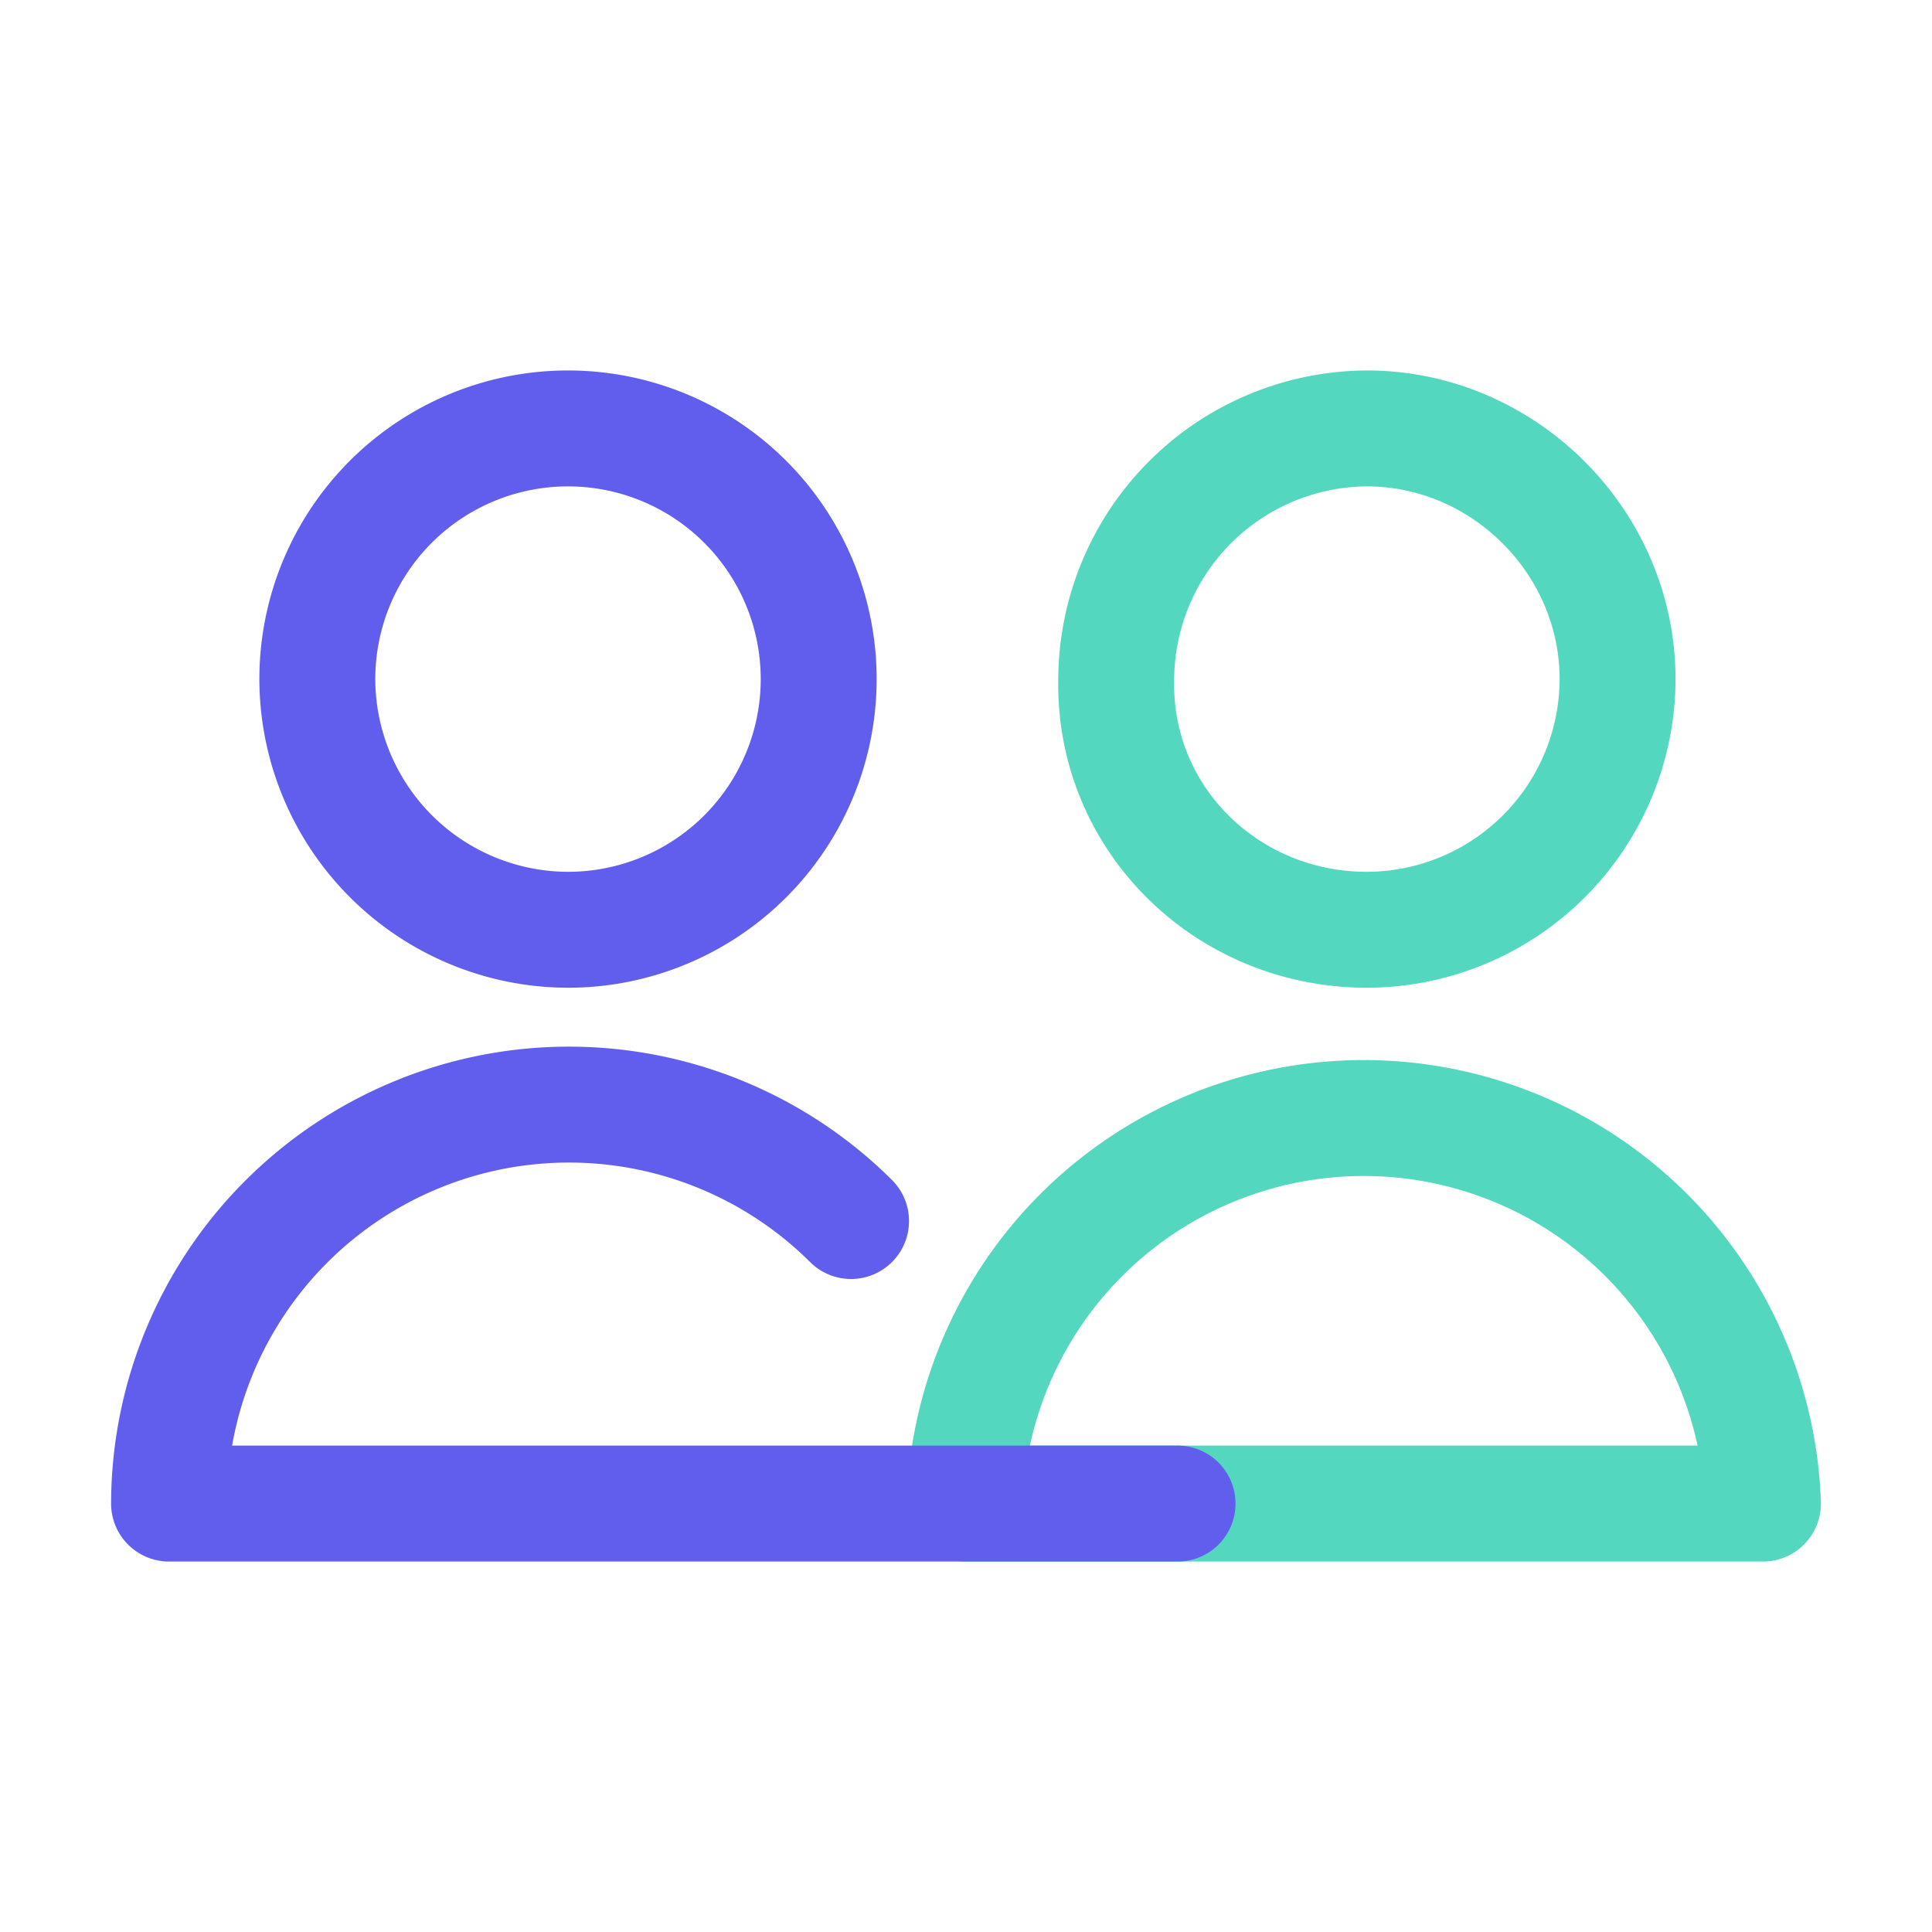
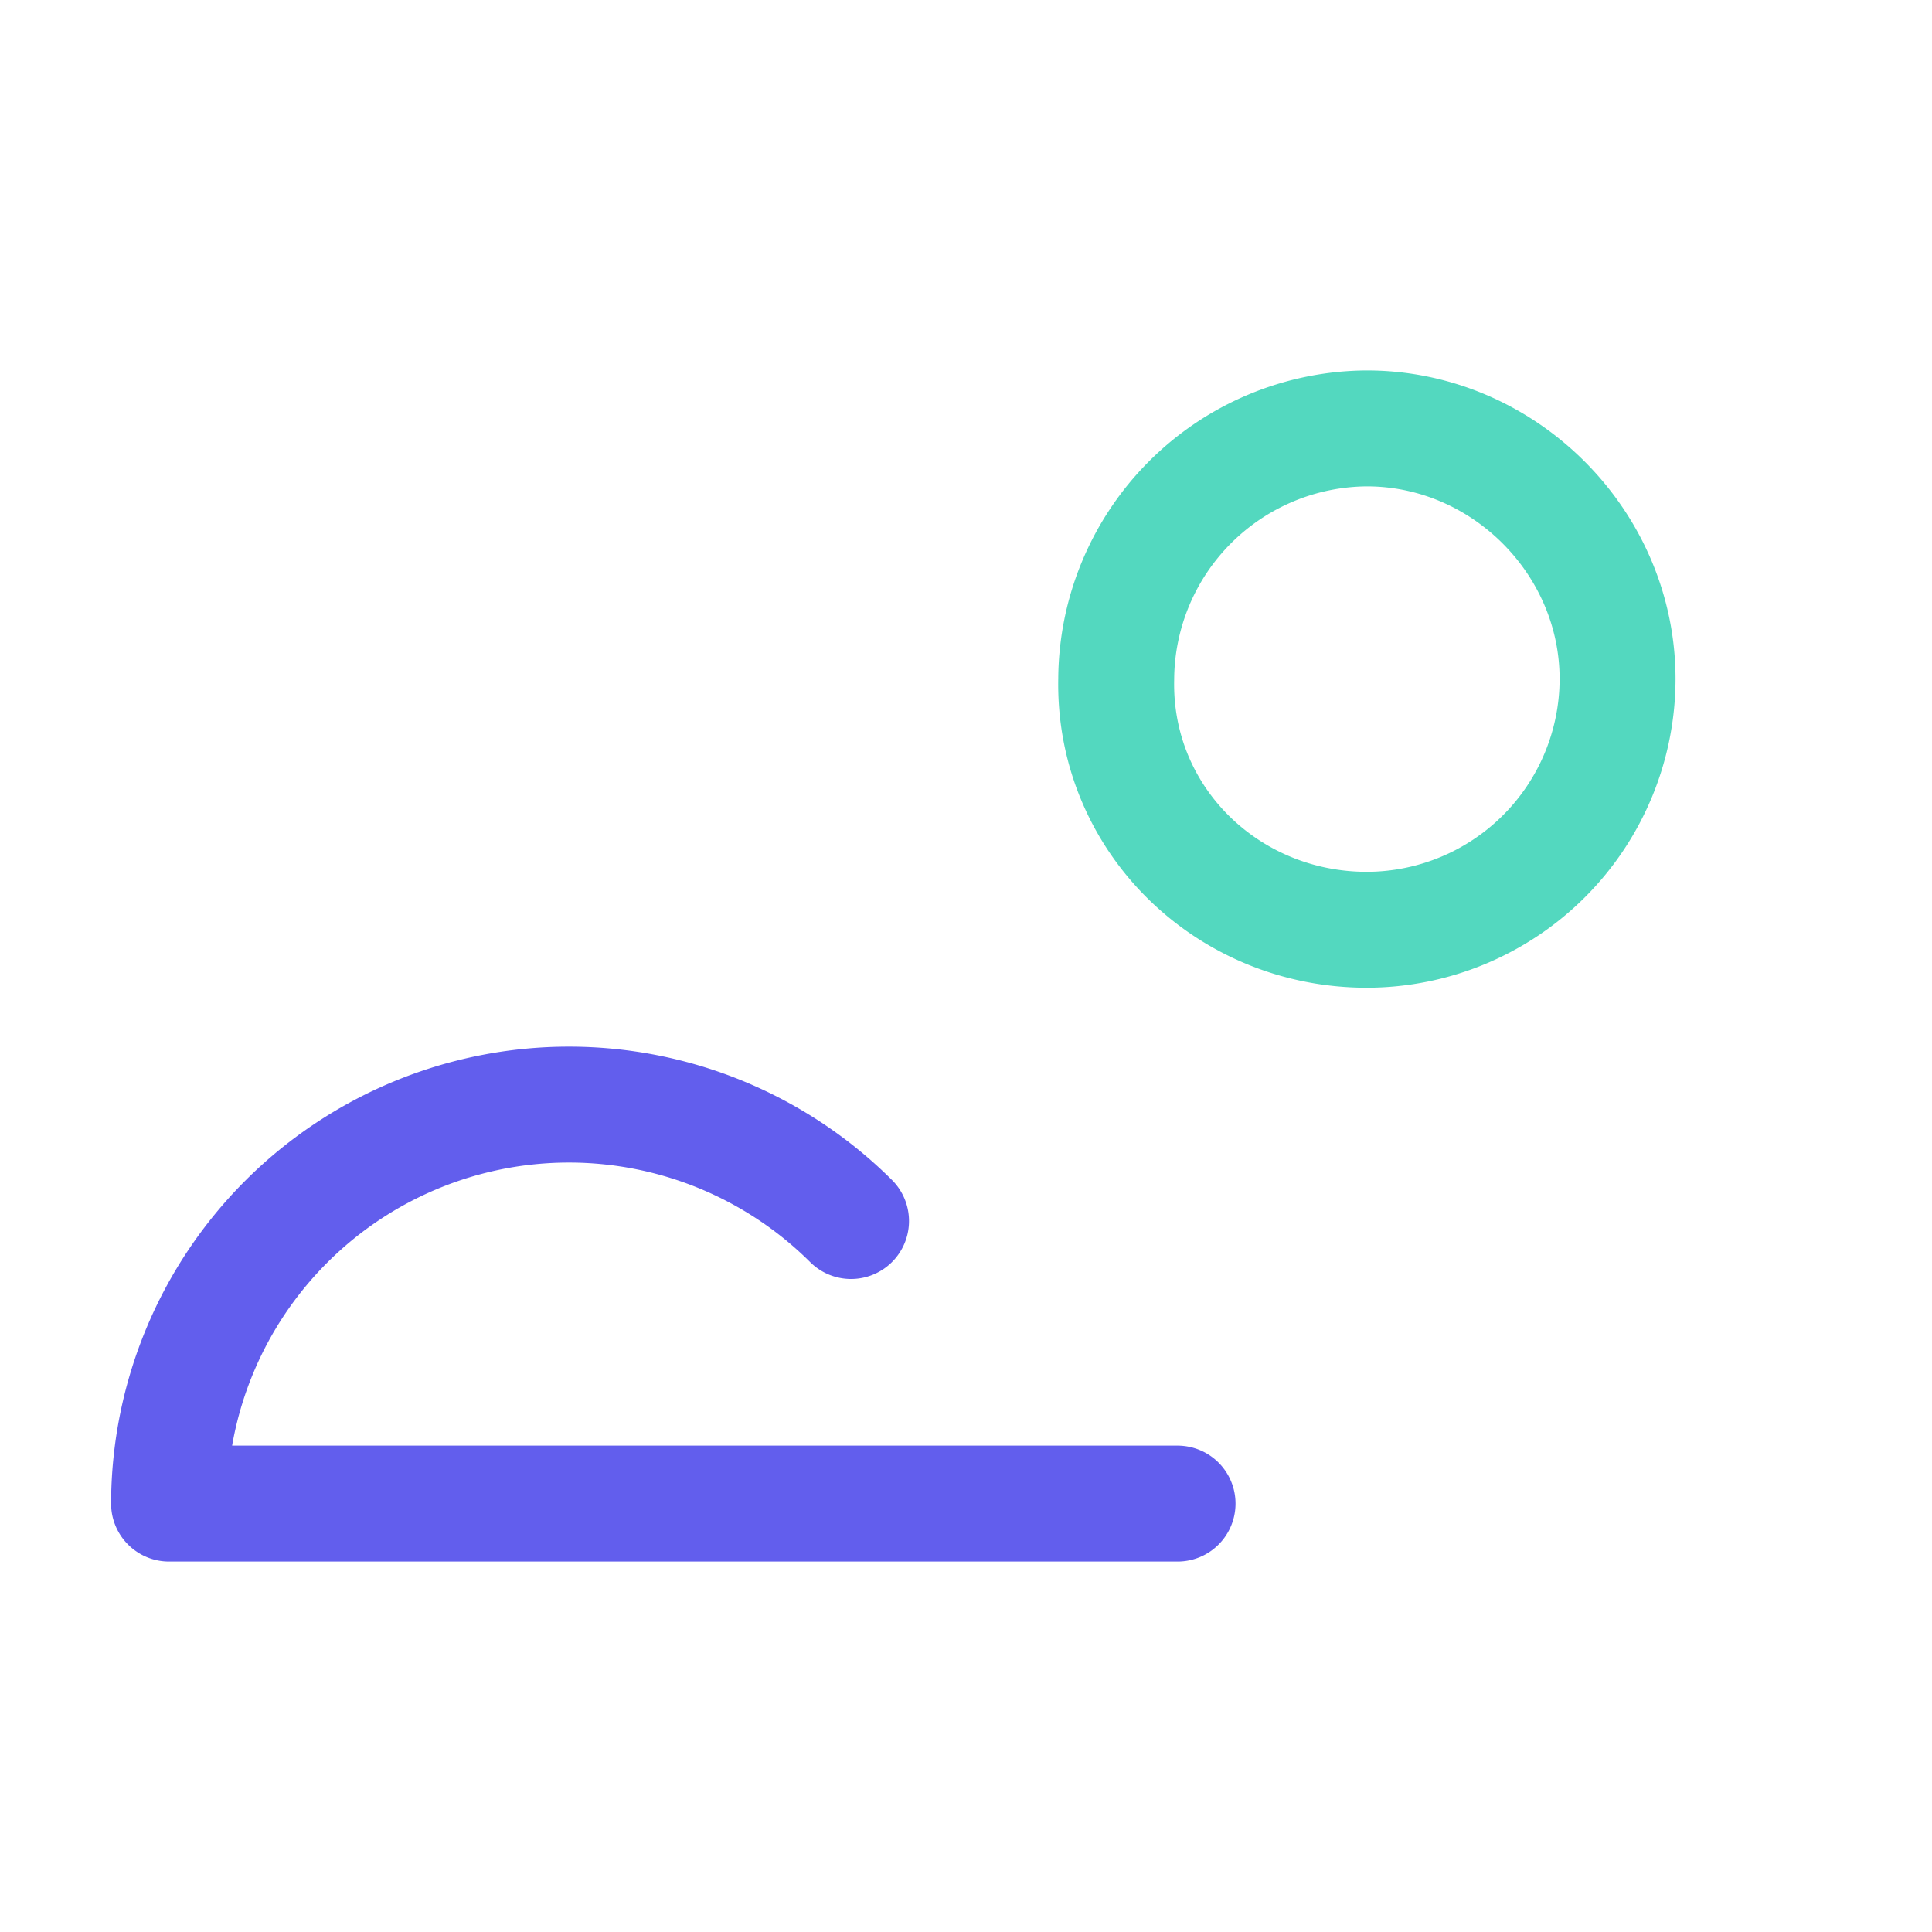
<svg xmlns="http://www.w3.org/2000/svg" id="Layer_1" data-name="Layer 1" viewBox="0 0 400 400">
  <defs>
    <style>.cls-1,.cls-2{fill:none;stroke-linecap:round;stroke-linejoin:round;stroke-width:24px;}.cls-1{stroke:#53d8bf;}.cls-2{stroke:#625eed;}</style>
  </defs>
  <title>CS_Website_ICONS_400x400</title>
-   <path class="cls-1" d="M199.7,311.3a82.7,82.7,0,0,1,165.3,0H199.7Z" />
  <path class="cls-2" d="M243.8,311.3H35a82.8,82.8,0,0,1,141.2-58.5" />
  <path class="cls-1" d="M283,192.5a52,52,0,0,0,51.9-51.9c0-28.4-23.6-51.9-51.9-51.9a52.2,52.2,0,0,0-51.9,51.9h0c-.6,28.9,22.9,51.9,51.9,51.9" />
-   <path class="cls-2" d="M117.6,192.5a51.9,51.9,0,1,0-51.9-51.9h0a52,52,0,0,0,51.9,51.9" />
</svg>